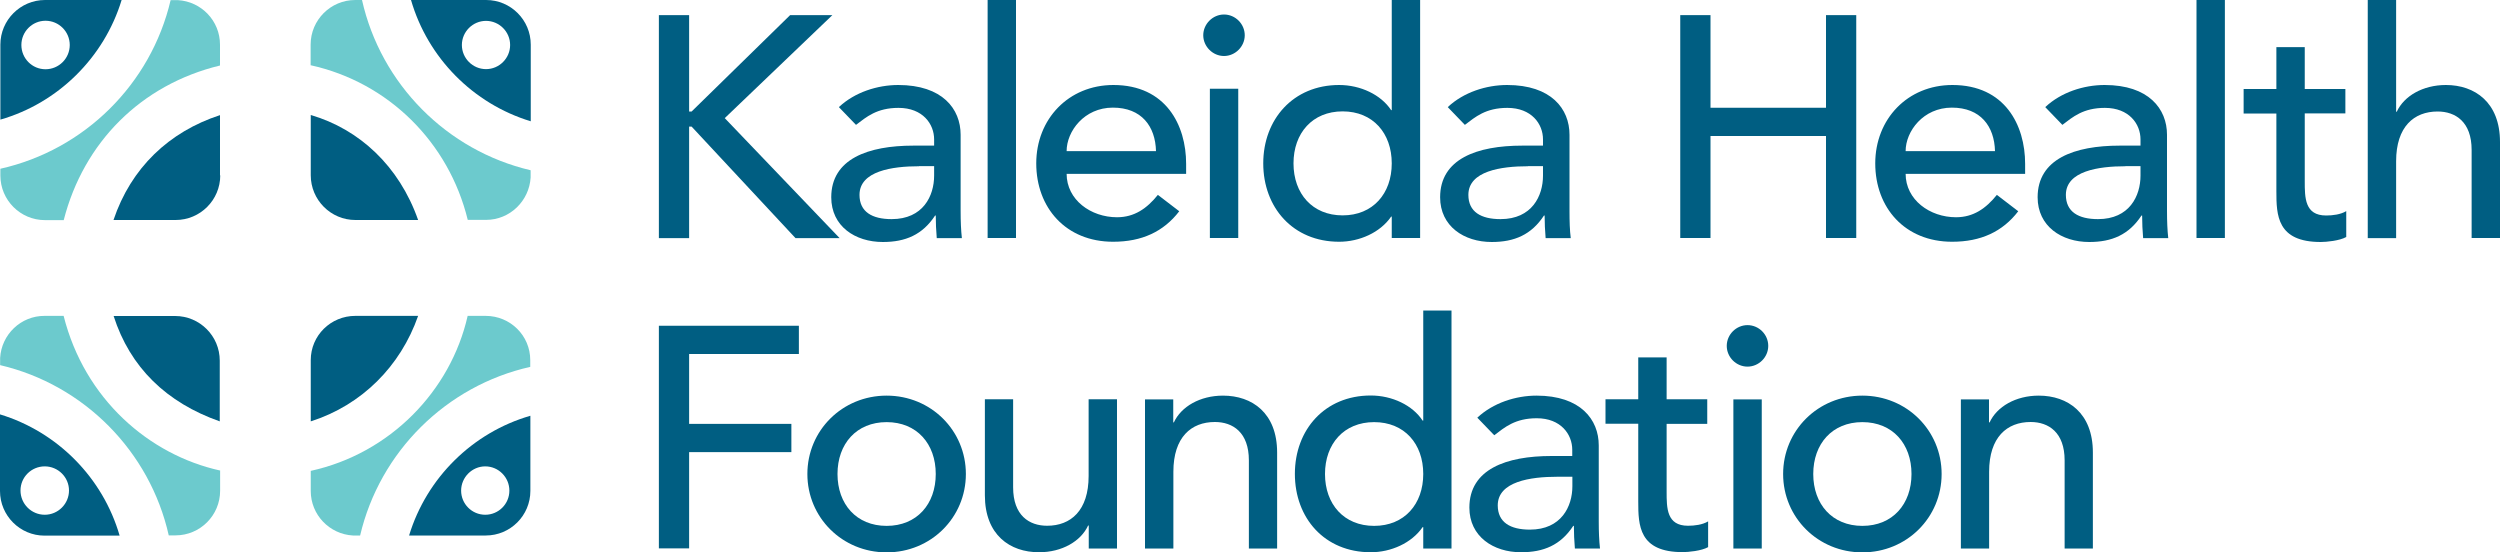
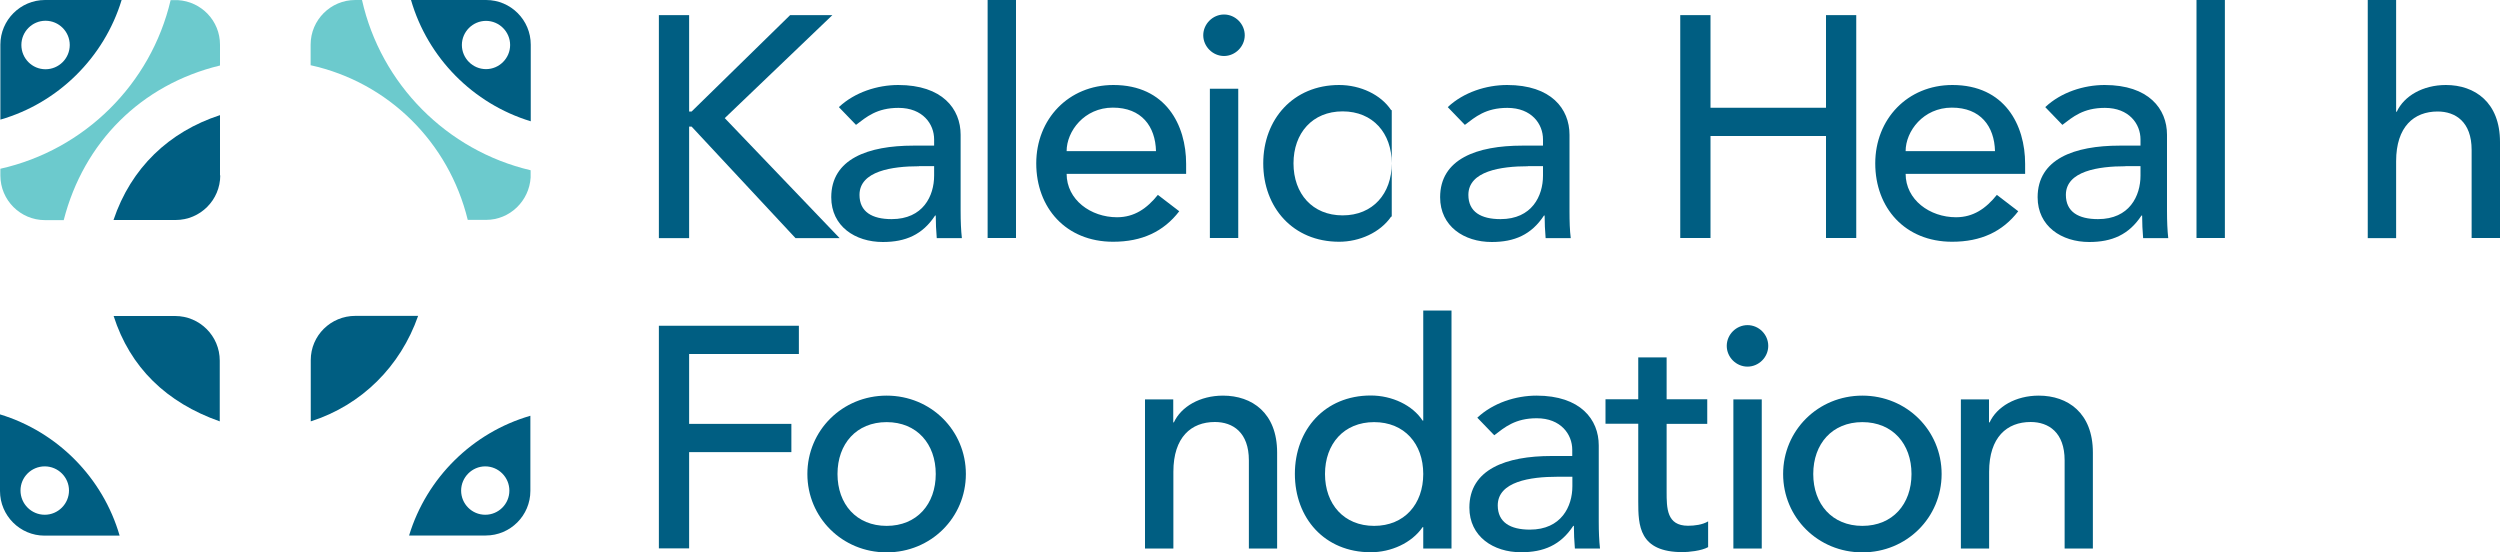
<svg xmlns="http://www.w3.org/2000/svg" id="Layer_1" data-name="Layer 1" viewBox="0 0 200 44.19">
  <defs>
    <style>
      .cls-1, .cls-2 {
        fill-rule: evenodd;
      }

      .cls-1, .cls-2, .cls-3 {
        stroke-width: 0px;
      }

      .cls-1, .cls-3 {
        fill: #005e82;
      }

      .cls-2 {
        fill: #6ccacd;
      }
    </style>
  </defs>
  <g>
    <path class="cls-3" d="m52.71,1.21h2.42v7.71h.2l7.88-7.71h3.38l-8.61,8.24,9.19,9.6h-3.53l-8.31-8.92h-.2v8.92h-2.42V1.21Z" />
    <path class="cls-3" d="m67.12,8.56c1.26-1.18,3.07-1.76,4.74-1.76,3.53,0,4.99,1.91,4.99,3.98v6.1c0,.83.03,1.54.1,2.17h-2.01c-.05-.6-.08-1.21-.08-1.81h-.05c-1.01,1.54-2.37,2.12-4.18,2.12-2.22,0-4.13-1.26-4.13-3.58,0-3.07,2.95-4.13,6.57-4.13h1.66v-.5c0-1.23-.91-2.52-2.85-2.52-1.74,0-2.57.73-3.4,1.36l-1.36-1.41v-.02Zm6.4,4.74c-2.14,0-4.76.38-4.76,2.29,0,1.36,1.01,1.94,2.57,1.94,2.52,0,3.4-1.86,3.4-3.48v-.76h-1.21Z" />
    <path class="cls-3" d="m79.01,0h2.27v19.04h-2.27V0Z" />
    <path class="cls-3" d="m85.33,13.9c0,2.09,1.94,3.48,4.03,3.48,1.39,0,2.39-.7,3.27-1.79l1.71,1.31c-1.26,1.64-3,2.44-5.29,2.44-3.78,0-6.15-2.72-6.15-6.27s2.59-6.27,6.17-6.27c4.21,0,5.82,3.22,5.82,6.3v.81h-9.57.01Zm7.15-1.81c-.05-1.99-1.16-3.48-3.45-3.48s-3.7,1.89-3.7,3.48c0,0,7.15,0,7.15,0Z" />
    <path class="cls-3" d="m97.92,1.16c.91,0,1.66.76,1.66,1.66s-.76,1.66-1.66,1.66-1.66-.76-1.66-1.66.76-1.66,1.66-1.66Zm-1.13,5.94h2.27v11.94h-2.27V7.1Z" />
-     <path class="cls-3" d="m113.61,19.04h-2.27v-1.71h-.05c-.88,1.28-2.54,2.01-4.16,2.01-3.7,0-6.07-2.75-6.07-6.27s2.39-6.27,6.07-6.27c1.71,0,3.35.78,4.16,2.01h.05V0h2.27s0,19.04,0,19.04Zm-2.27-5.97c0-2.42-1.51-4.16-3.93-4.16s-3.93,1.74-3.93,4.16,1.51,4.16,3.93,4.16,3.93-1.74,3.93-4.16Z" />
+     <path class="cls-3" d="m113.61,19.04h-2.27v-1.71h-.05c-.88,1.28-2.54,2.01-4.16,2.01-3.7,0-6.07-2.75-6.07-6.27s2.39-6.27,6.07-6.27c1.71,0,3.35.78,4.16,2.01h.05V0s0,19.04,0,19.04Zm-2.27-5.97c0-2.42-1.51-4.16-3.93-4.16s-3.93,1.74-3.93,4.16,1.51,4.16,3.93,4.16,3.93-1.74,3.93-4.16Z" />
    <path class="cls-3" d="m115.83,8.56c1.26-1.18,3.07-1.76,4.74-1.76,3.53,0,4.99,1.91,4.99,3.98v6.1c0,.83.02,1.54.1,2.17h-2.01c-.05-.6-.08-1.21-.08-1.81h-.05c-1.01,1.54-2.37,2.12-4.18,2.12-2.22,0-4.13-1.26-4.13-3.58,0-3.07,2.95-4.13,6.57-4.13h1.66v-.5c0-1.23-.91-2.52-2.85-2.52-1.74,0-2.57.73-3.4,1.36l-1.36-1.41v-.02Zm6.4,4.74c-2.14,0-4.76.38-4.76,2.29,0,1.36,1.01,1.94,2.57,1.94,2.52,0,3.4-1.86,3.4-3.48v-.76h-1.21Z" />
    <path class="cls-3" d="m134.42,1.21h2.42v7.41h9.24V1.21h2.42v17.83h-2.42v-8.16h-9.24v8.16h-2.42V1.21Z" />
    <path class="cls-3" d="m152.45,13.9c0,2.09,1.94,3.48,4.03,3.48,1.39,0,2.39-.7,3.27-1.79l1.71,1.31c-1.26,1.64-3,2.44-5.29,2.44-3.78,0-6.15-2.72-6.15-6.27s2.59-6.27,6.17-6.27c4.21,0,5.82,3.22,5.82,6.3v.81h-9.57,0Zm7.15-1.81c-.05-1.99-1.16-3.48-3.45-3.48s-3.7,1.89-3.7,3.48h7.15Z" />
    <path class="cls-3" d="m163.63,8.56c1.26-1.18,3.07-1.76,4.74-1.76,3.53,0,4.99,1.91,4.99,3.98v6.1c0,.83.03,1.54.1,2.17h-2.01c-.05-.6-.08-1.21-.08-1.81h-.05c-1.01,1.54-2.37,2.12-4.18,2.12-2.22,0-4.13-1.26-4.13-3.58,0-3.07,2.95-4.13,6.57-4.13h1.66v-.5c0-1.23-.91-2.52-2.85-2.52-1.74,0-2.57.73-3.4,1.36l-1.36-1.41v-.02Zm6.4,4.74c-2.14,0-4.76.38-4.76,2.29,0,1.36,1.01,1.94,2.57,1.94,2.52,0,3.4-1.86,3.4-3.48v-.76h-1.21Z" />
    <path class="cls-3" d="m175.72,0h2.27v19.04h-2.27V0Z" />
-     <path class="cls-3" d="m187.63,9.07h-3.25v5.42c0,1.33,0,2.75,1.71,2.75.53,0,1.16-.08,1.61-.35v2.07c-.53.3-1.59.4-2.04.4-3.5,0-3.55-2.14-3.55-4.06v-6.22h-2.62v-1.96h2.62v-3.35h2.27v3.35h3.25v1.96h0Z" />
    <path class="cls-3" d="m189.42,0h2.27v8.94h.05c.58-1.26,2.09-2.14,3.93-2.14,2.32,0,4.33,1.39,4.33,4.56v7.68h-2.27v-7.05c0-2.24-1.29-3.07-2.72-3.07-1.89,0-3.32,1.21-3.32,3.98v6.15h-2.27V0h0Z" />
    <path class="cls-3" d="m52.71,26.06h11.2v2.26h-8.78v5.59h8.18v2.26h-8.18v7.7h-2.42v-17.82h0Z" />
    <path class="cls-3" d="m70.93,31.65c3.55,0,6.34,2.79,6.34,6.27s-2.79,6.27-6.34,6.27-6.34-2.79-6.34-6.27,2.79-6.27,6.34-6.27Zm0,10.42c2.42,0,3.93-1.74,3.93-4.15s-1.51-4.15-3.93-4.15-3.93,1.74-3.93,4.15,1.51,4.15,3.93,4.15Z" />
-     <path class="cls-3" d="m89.37,43.88h-2.27v-1.84h-.05c-.58,1.26-2.09,2.14-3.93,2.14-2.32,0-4.33-1.38-4.33-4.56v-7.68h2.26v7.05c0,2.24,1.28,3.07,2.72,3.07,1.89,0,3.32-1.21,3.32-3.98v-6.14h2.27v11.93h.01Z" />
    <path class="cls-3" d="m91.59,31.95h2.27v1.84h.05c.58-1.26,2.09-2.14,3.93-2.14,2.32,0,4.33,1.38,4.33,4.55v7.68h-2.26v-7.05c0-2.24-1.28-3.07-2.72-3.07-1.89,0-3.32,1.21-3.32,3.98v6.14h-2.27v-11.93h-.01Z" />
    <path class="cls-3" d="m116.12,43.88h-2.26v-1.71h-.05c-.88,1.28-2.54,2.01-4.15,2.01-3.7,0-6.07-2.74-6.07-6.27s2.39-6.27,6.07-6.27c1.71,0,3.35.78,4.15,2.01h.05v-8.81h2.26v19.03h0Zm-2.26-5.96c0-2.42-1.51-4.15-3.93-4.15s-3.93,1.74-3.93,4.15,1.51,4.15,3.93,4.15,3.93-1.74,3.93-4.15Z" />
    <path class="cls-3" d="m118.19,33.41c1.26-1.18,3.07-1.76,4.73-1.76,3.52,0,4.98,1.91,4.98,3.98v6.09c0,.83.03,1.53.1,2.16h-2.01c-.05-.6-.08-1.21-.08-1.81h-.05c-1.01,1.54-2.37,2.11-4.18,2.11-2.21,0-4.13-1.26-4.13-3.57,0-3.07,2.94-4.13,6.57-4.13h1.66v-.5c0-1.23-.91-2.52-2.84-2.52-1.74,0-2.57.73-3.4,1.36l-1.36-1.41h0Zm6.39,4.73c-2.14,0-4.76.38-4.76,2.29,0,1.36,1.01,1.94,2.57,1.94,2.52,0,3.4-1.86,3.4-3.47v-.76h-1.21Z" />
    <path class="cls-3" d="m136.58,33.91h-3.25v5.41c0,1.33,0,2.74,1.71,2.74.53,0,1.16-.08,1.61-.35v2.06c-.53.3-1.59.4-2.04.4-3.5,0-3.55-2.14-3.55-4.05v-6.22h-2.62v-1.96h2.62v-3.35h2.27v3.35h3.25v1.96h0Z" />
    <path class="cls-3" d="m139.8,26.01c.91,0,1.66.75,1.66,1.66s-.76,1.66-1.66,1.66-1.66-.75-1.66-1.66.76-1.66,1.66-1.66Zm-1.13,5.94h2.27v11.93h-2.27v-11.93Z" />
    <path class="cls-3" d="m148.99,31.65c3.55,0,6.34,2.79,6.34,6.27s-2.79,6.27-6.34,6.27-6.34-2.79-6.34-6.27,2.79-6.27,6.34-6.27Zm0,10.42c2.42,0,3.93-1.74,3.93-4.15s-1.51-4.15-3.93-4.15-3.93,1.74-3.93,4.15,1.51,4.15,3.93,4.15Z" />
    <path class="cls-3" d="m156.86,31.95h2.26v1.84h.05c.58-1.26,2.09-2.14,3.93-2.14,2.32,0,4.33,1.38,4.33,4.55v7.68h-2.26v-7.05c0-2.24-1.28-3.07-2.72-3.07-1.89,0-3.32,1.21-3.32,3.98v6.14h-2.26v-11.93h0Z" />
  </g>
  <g>
    <g>
      <path class="cls-1" d="m17.6,14.03v-4.82c-4.08,1.33-7.12,4.22-8.52,8.39h4.97c1.97,0,3.57-1.6,3.57-3.57h-.01Z" />
      <path class="cls-2" d="m5.1,17.6c1.59-6.2,6.17-10.83,12.5-12.36v-1.67C17.6,1.67,16.11.12,14.23.01h-.58C12.08,6.72,6.76,11.99.03,13.5v.54c0,1.97,1.6,3.57,3.57,3.57h1.51Z" />
      <path class="cls-1" d="m9.73,0H3.6C1.64,0,.03,1.6.03,3.57v6C4.65,8.24,8.33,4.6,9.73,0ZM3.64,1.66c1.07,0,1.94.87,1.94,1.94s-.87,1.94-1.94,1.94-1.93-.87-1.93-1.94.87-1.94,1.93-1.94" />
    </g>
    <g>
-       <path class="cls-1" d="m28.43,17.6h5.02c-1.52-4.33-4.72-7.27-8.59-8.4v4.82c0,1.97,1.6,3.58,3.57,3.58Z" />
      <path class="cls-2" d="m24.86,5.22c6.2,1.37,11.04,6.15,12.56,12.37h1.47c1.9,0,3.45-1.52,3.56-3.39h0v-.58c-6.7-1.57-11.98-6.89-13.49-13.62h-.54c-1.97,0-3.57,1.6-3.57,3.57h0v1.66h.01Z" />
      <path class="cls-1" d="m42.46,9.7V3.57C42.46,1.6,40.86,0,38.89,0h-6.01c1.34,4.63,4.97,8.3,9.57,9.7h.01Zm-3.58-8.03c1.06,0,1.93.87,1.93,1.93s-.87,1.93-1.93,1.93-1.93-.87-1.93-1.93.87-1.93,1.93-1.93" />
    </g>
    <g>
      <path class="cls-1" d="m24.86,28.81v4.9c4.08-1.3,7.18-4.41,8.59-8.44h-5.02c-1.97,0-3.57,1.57-3.57,3.54Z" />
-       <path class="cls-2" d="m37.41,25.28c-1.36,6-6.21,11-12.55,12.39v1.61c0,1.9,1.49,3.45,3.37,3.56h.58c1.57-6.7,6.89-11.98,13.61-13.49v-.54c0-1.97-1.6-3.54-3.57-3.54h-1.44Z" />
    </g>
    <path class="cls-1" d="m32.73,42.84h6.13c1.97,0,3.57-1.6,3.57-3.57v-6.01c-4.63,1.34-8.3,4.97-9.7,9.57h0Zm6.09-1.66c-1.07,0-1.93-.87-1.93-1.93s.87-1.94,1.93-1.94,1.93.87,1.93,1.94-.87,1.93-1.93,1.93Z" />
    <g>
      <path class="cls-1" d="m14.03,25.28h-4.94c1.32,4.12,4.23,6.93,8.49,8.43v-4.86c0-1.97-1.6-3.57-3.57-3.57h.01Z" />
-       <path class="cls-2" d="m17.6,37.64c-5.66-1.25-10.83-5.7-12.51-12.37h-1.52C1.67,25.26.12,26.76.01,28.63H.01v.58c6.7,1.57,11.98,6.89,13.49,13.62h.54c1.97,0,3.57-1.6,3.57-3.57h0v-1.63h-.01Z" />
    </g>
    <path class="cls-1" d="m0,33.15v6.13c0,1.97,1.6,3.57,3.56,3.57h6.01c-1.34-4.63-4.97-8.3-9.57-9.7Zm3.58,8.03c-1.07,0-1.94-.87-1.94-1.94s.87-1.93,1.94-1.93,1.94.87,1.94,1.93-.87,1.94-1.94,1.94Z" />
  </g>
</svg>